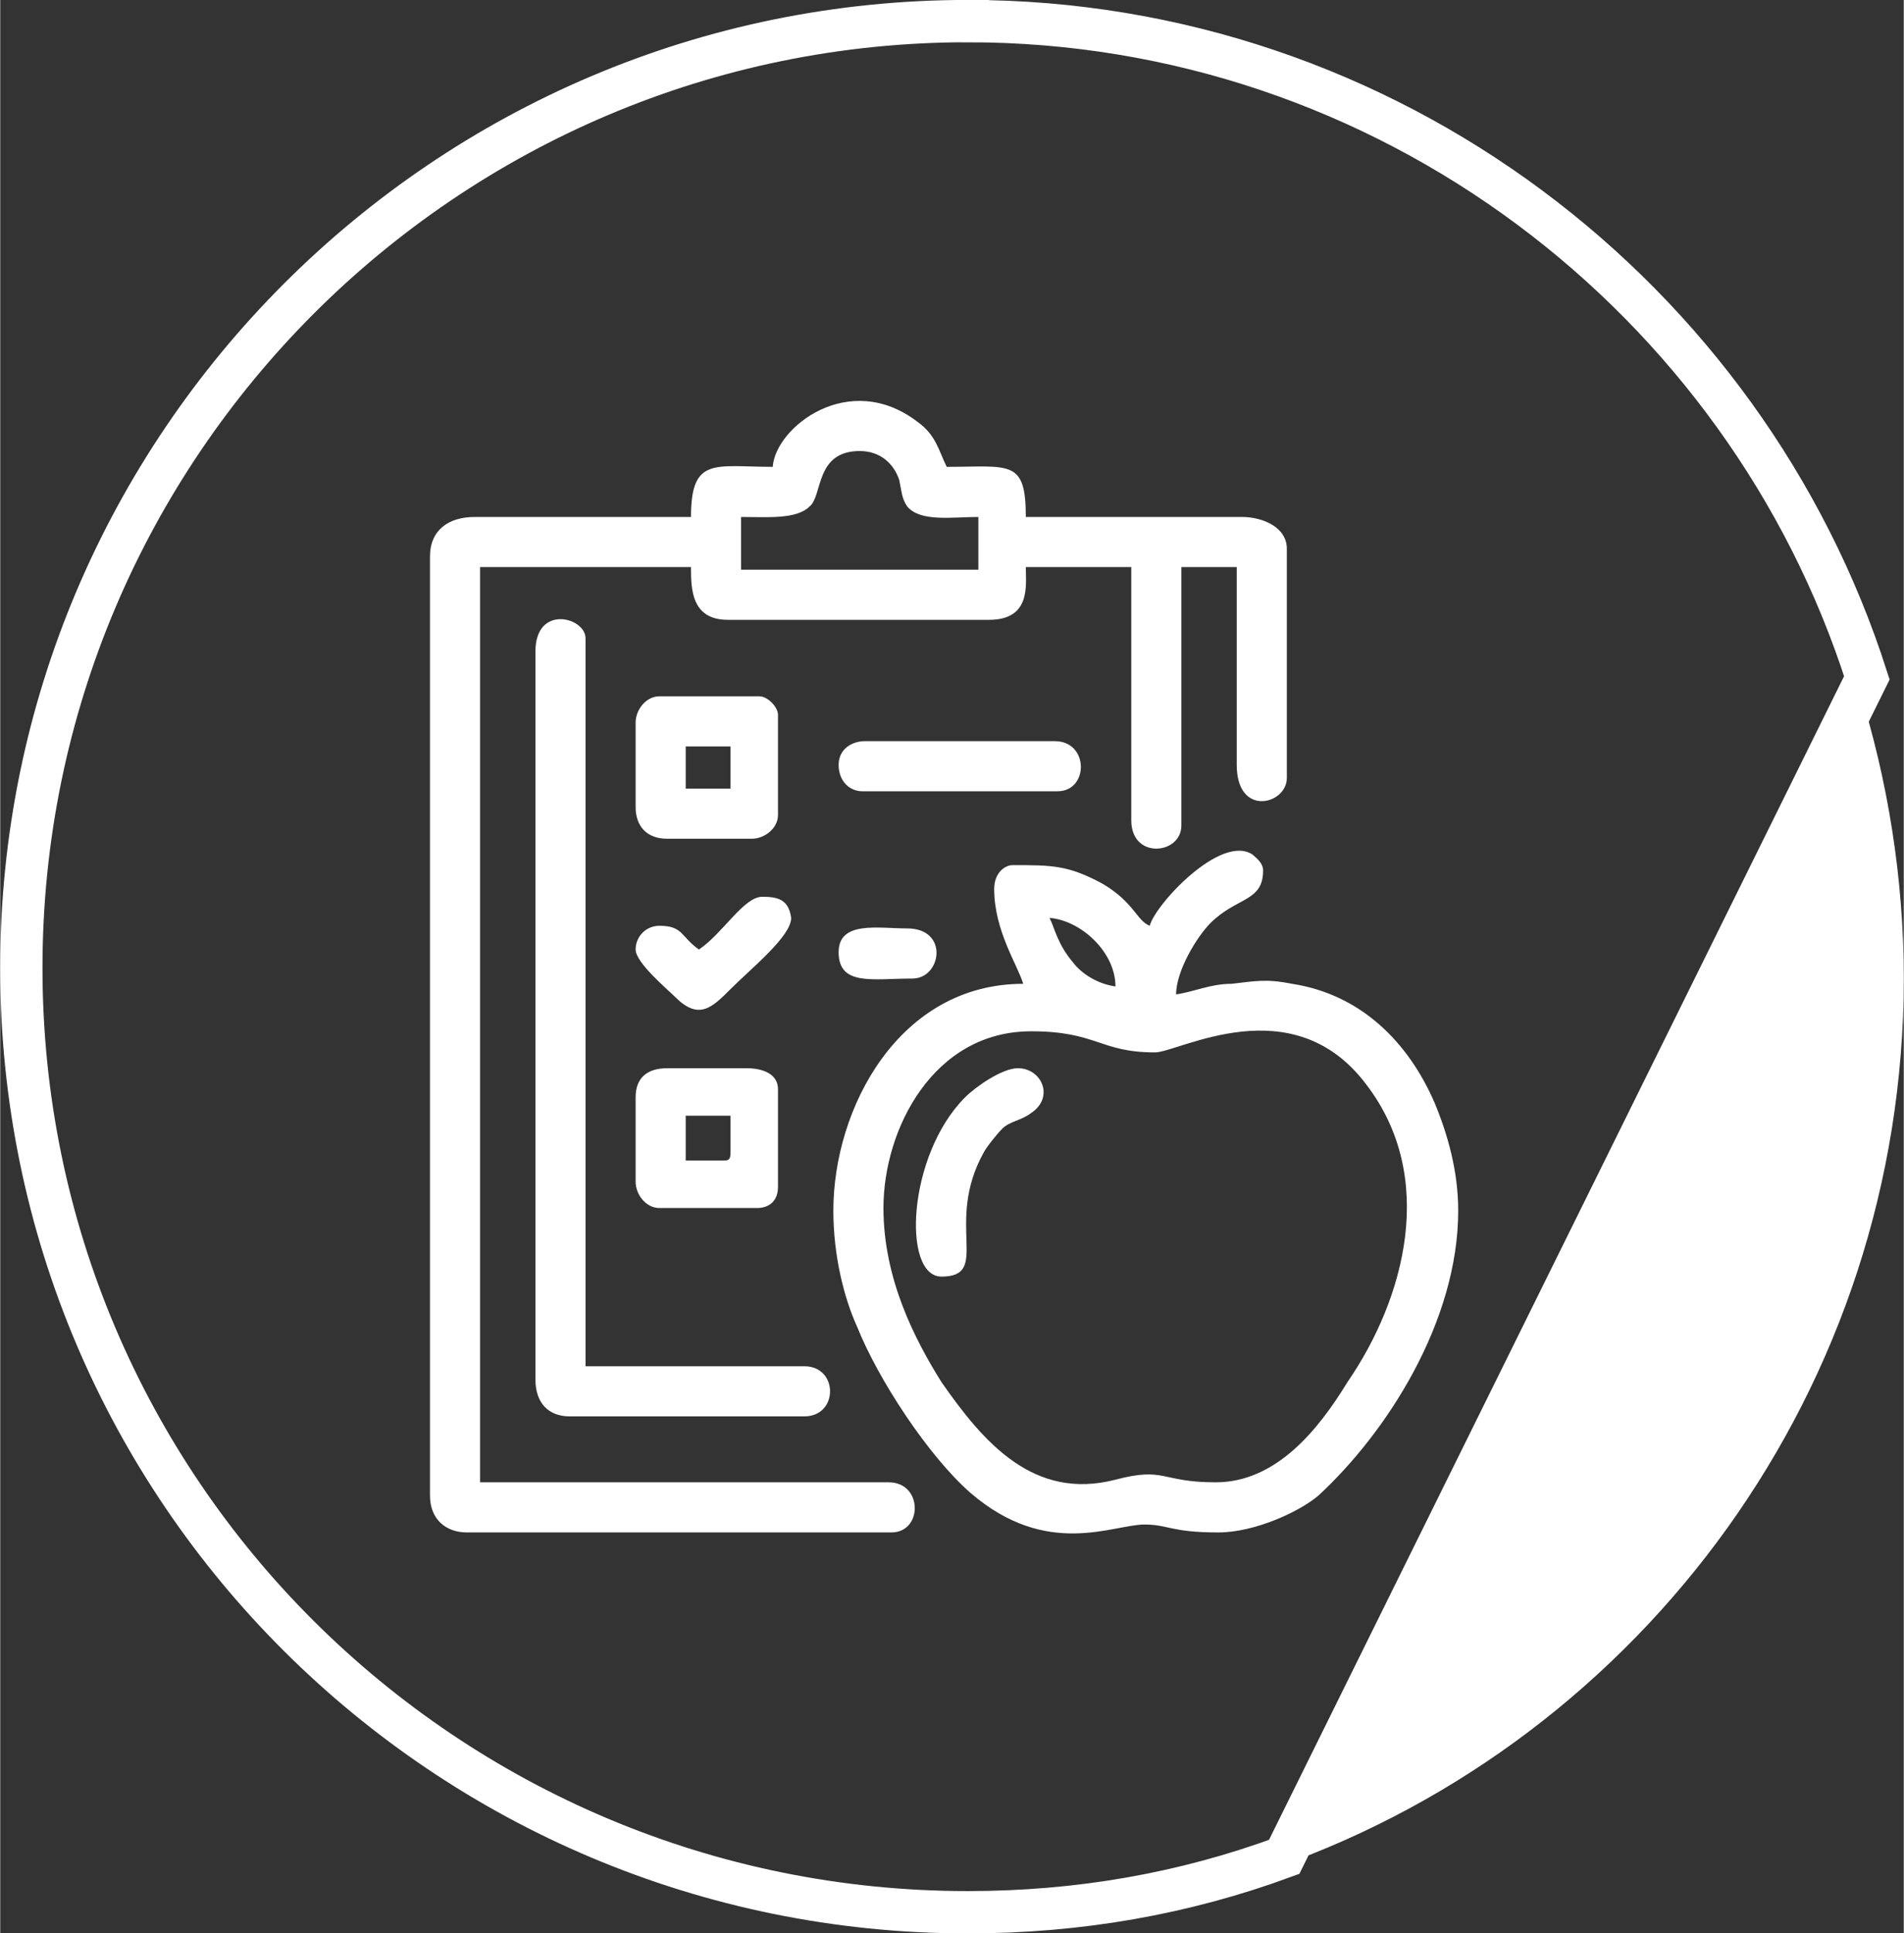
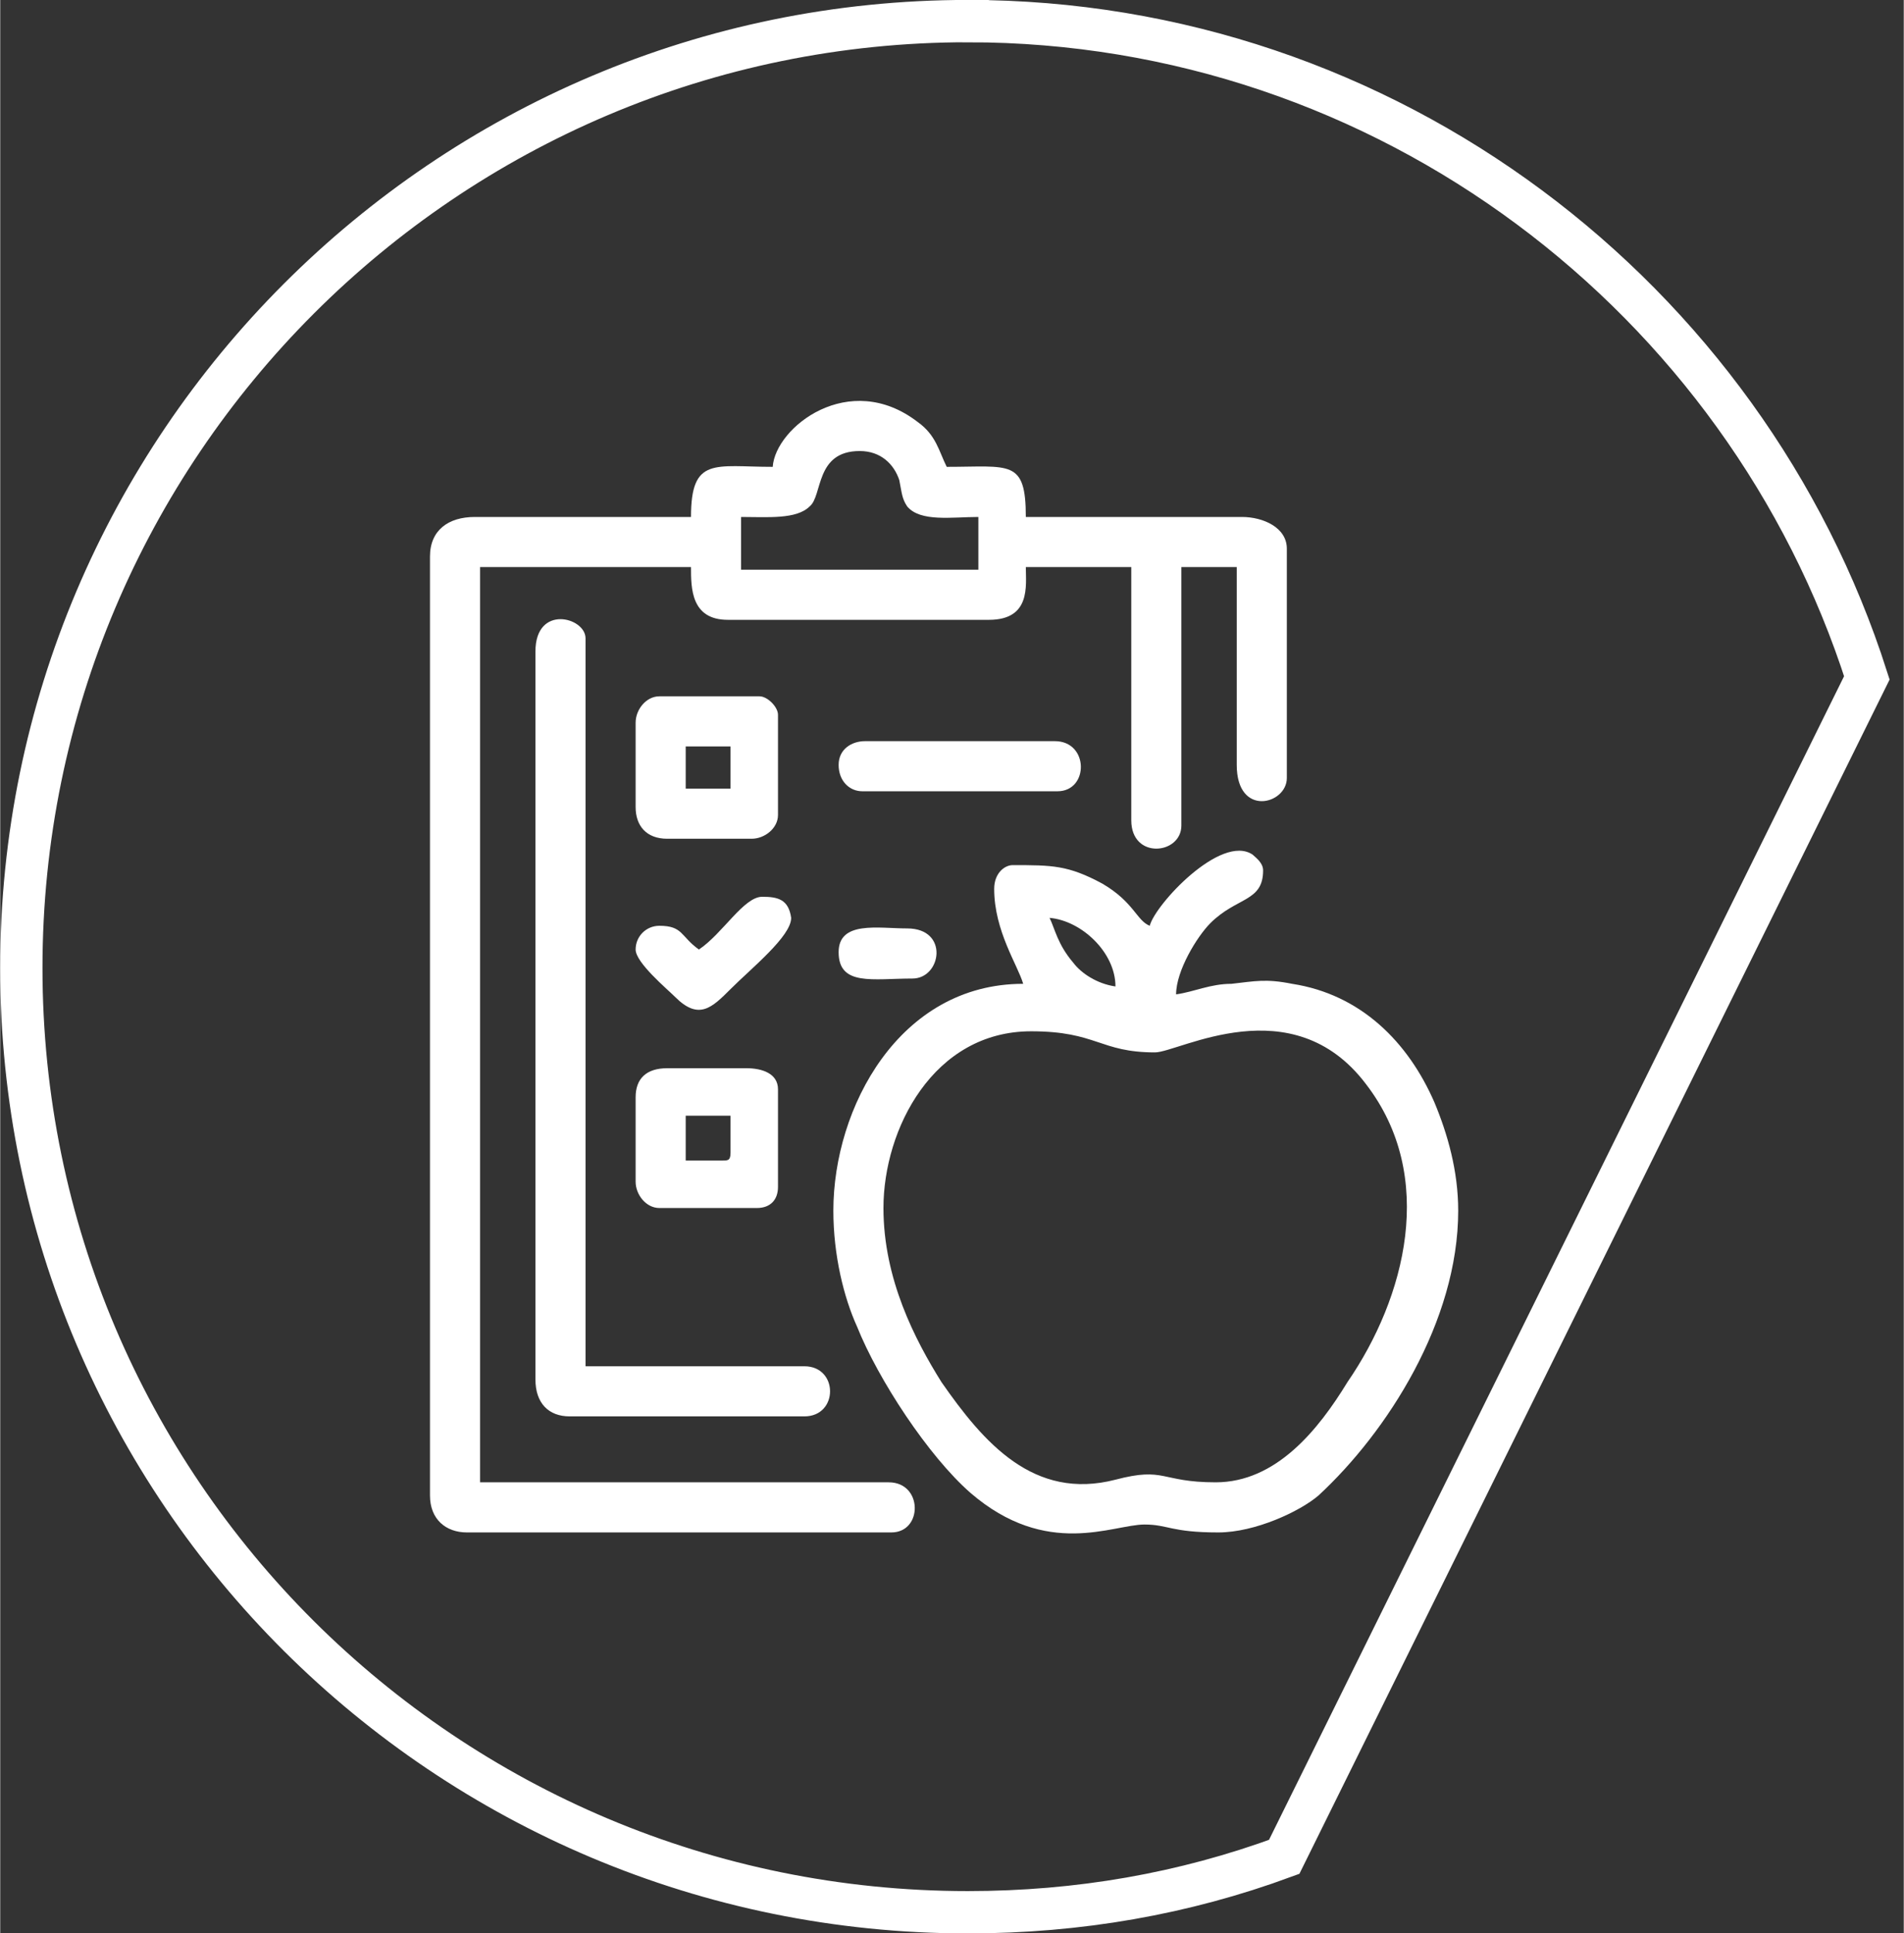
<svg xmlns="http://www.w3.org/2000/svg" xml:space="preserve" width="38.111mm" height="38.682mm" version="1.1" style="shape-rendering:geometricPrecision; text-rendering:geometricPrecision; image-rendering:optimizeQuality; fill-rule:evenodd; clip-rule:evenodd" viewBox="0 0 722 733">
  <rect x="0" y="0" width="722" height="733" fill="#333333" stroke="none" />
  <defs>
    <style type="text/css">
   
    .str0 {stroke:white;stroke-width:16.045}
    .fil0 {fill:none}
    .fil1 {fill:white}
   
  </style>
  </defs>
  <g id="Capa_x0020_1">
    <g id="_1811278007616">
      <path class="fil0 str0" d="M367 8c159,0 295,105 341,249l-221 447c-38,14 -78,21 -120,21 -198,0 -359,-160 -359,-358 0,-198 161,-359 359,-359z" />
      <g>
        <path class="fil1" d="M281 196c10,0 21,1 26,-4 5,-4 2,-21 19,-21 8,0 13,5 15,11 1,5 1,7 3,10 5,6 17,4 27,4l0 20 -90 0 0 -20zm12 -19c-22,0 -31,-4 -31,19l-82 0c-10,0 -17,5 -17,15l0 356c0,9 6,14 14,14l161 0c12,0 12,-19 -1,-19l-155 0 0 -347 80 0c0,8 0,20 14,20l99 0c16,0 14,-13 14,-20l40 0 0 96c0,15 19,13 19,2l0 -98 21 0 0 75c0,20 19,15 19,5l0 -87c0,-8 -9,-12 -17,-12l-82 0c0,-22 -6,-19 -30,-19 -3,-6 -4,-12 -11,-17 -26,-20 -54,2 -55,17z" />
        <path class="fil1" d="M335 458c0,-30 19,-67 56,-67 25,0 26,8 47,8 9,0 52,-25 80,12 27,35 15,81 -7,113 -11,18 -27,38 -50,38 -21,0 -19,-6 -38,-1 -31,8 -50,-14 -66,-37 -10,-16 -22,-39 -22,-66zm63 -110c12,1 25,13 25,26 -7,-1 -13,-5 -16,-9 -6,-7 -7,-13 -9,-17zm38 3c-5,-2 -6,-9 -18,-16 -13,-7 -19,-7 -34,-7 -3,0 -7,3 -7,9 0,16 9,29 11,36 -47,0 -72,47 -72,86 0,17 4,33 9,44 8,20 27,49 43,63 29,25 54,12 66,12 9,0 10,3 28,3 14,0 31,-8 38,-14 26,-24 53,-66 53,-108 0,-15 -4,-29 -9,-41 -10,-23 -28,-41 -54,-45 -10,-2 -14,-1 -23,0 -8,0 -14,3 -21,4 0,-9 8,-22 13,-27 10,-10 20,-8 20,-20 0,-3 -3,-5 -4,-6 -12,-8 -37,19 -39,27z" />
        <path class="fil1" d="M203 247l0 276c0,9 5,14 13,14l89 0c13,0 13,-19 0,-19l-83 0 0 -276c0,-8 -19,-13 -19,5z" />
        <path class="fil1" d="M260 283l17 0 0 16 -17 0 0 -16zm-19 -9l0 32c0,7 4,12 12,12l32 0c5,0 10,-4 10,-9l0 -38c0,-3 -4,-7 -7,-7l-38 0c-5,0 -9,5 -9,10z" />
        <path class="fil1" d="M274 440l-14 0 0 -17 17 0 0 14c0,3 -1,3 -3,3zm-33 -24l0 32c0,5 4,10 9,10l37 0c5,0 8,-3 8,-8l0 -37c0,-6 -6,-8 -12,-8l-30 0c-8,0 -12,4 -12,11z" />
        <path class="fil1" d="M318 290c0,6 4,10 9,10l74 0c12,0 12,-19 -1,-19l-72 0c-5,0 -10,3 -10,9z" />
-         <path class="fil1" d="M357 484c19,0 1,-20 16,-47 1,-2 5,-7 7,-9 3,-3 7,-3 11,-6 9,-6 4,-17 -5,-17 -6,0 -16,7 -20,11 -22,22 -24,68 -9,68z" />
        <path class="fil1" d="M265 360c-7,-5 -6,-9 -15,-9 -5,0 -9,4 -9,9 0,5 12,15 15,18 9,9 14,4 21,-3 8,-8 23,-20 23,-27 -1,-7 -5,-8 -11,-8 -7,0 -15,14 -24,20z" />
        <path class="fil1" d="M318 361c0,13 13,10 28,10 11,0 14,-19 -2,-19 -11,0 -26,-3 -26,9z" />
      </g>
-       <path class="fil1" d="M705 261c11,35 17,72 17,110 0,155 -99,288 -238,337l221 -447z" />
    </g>
  </g>
</svg>